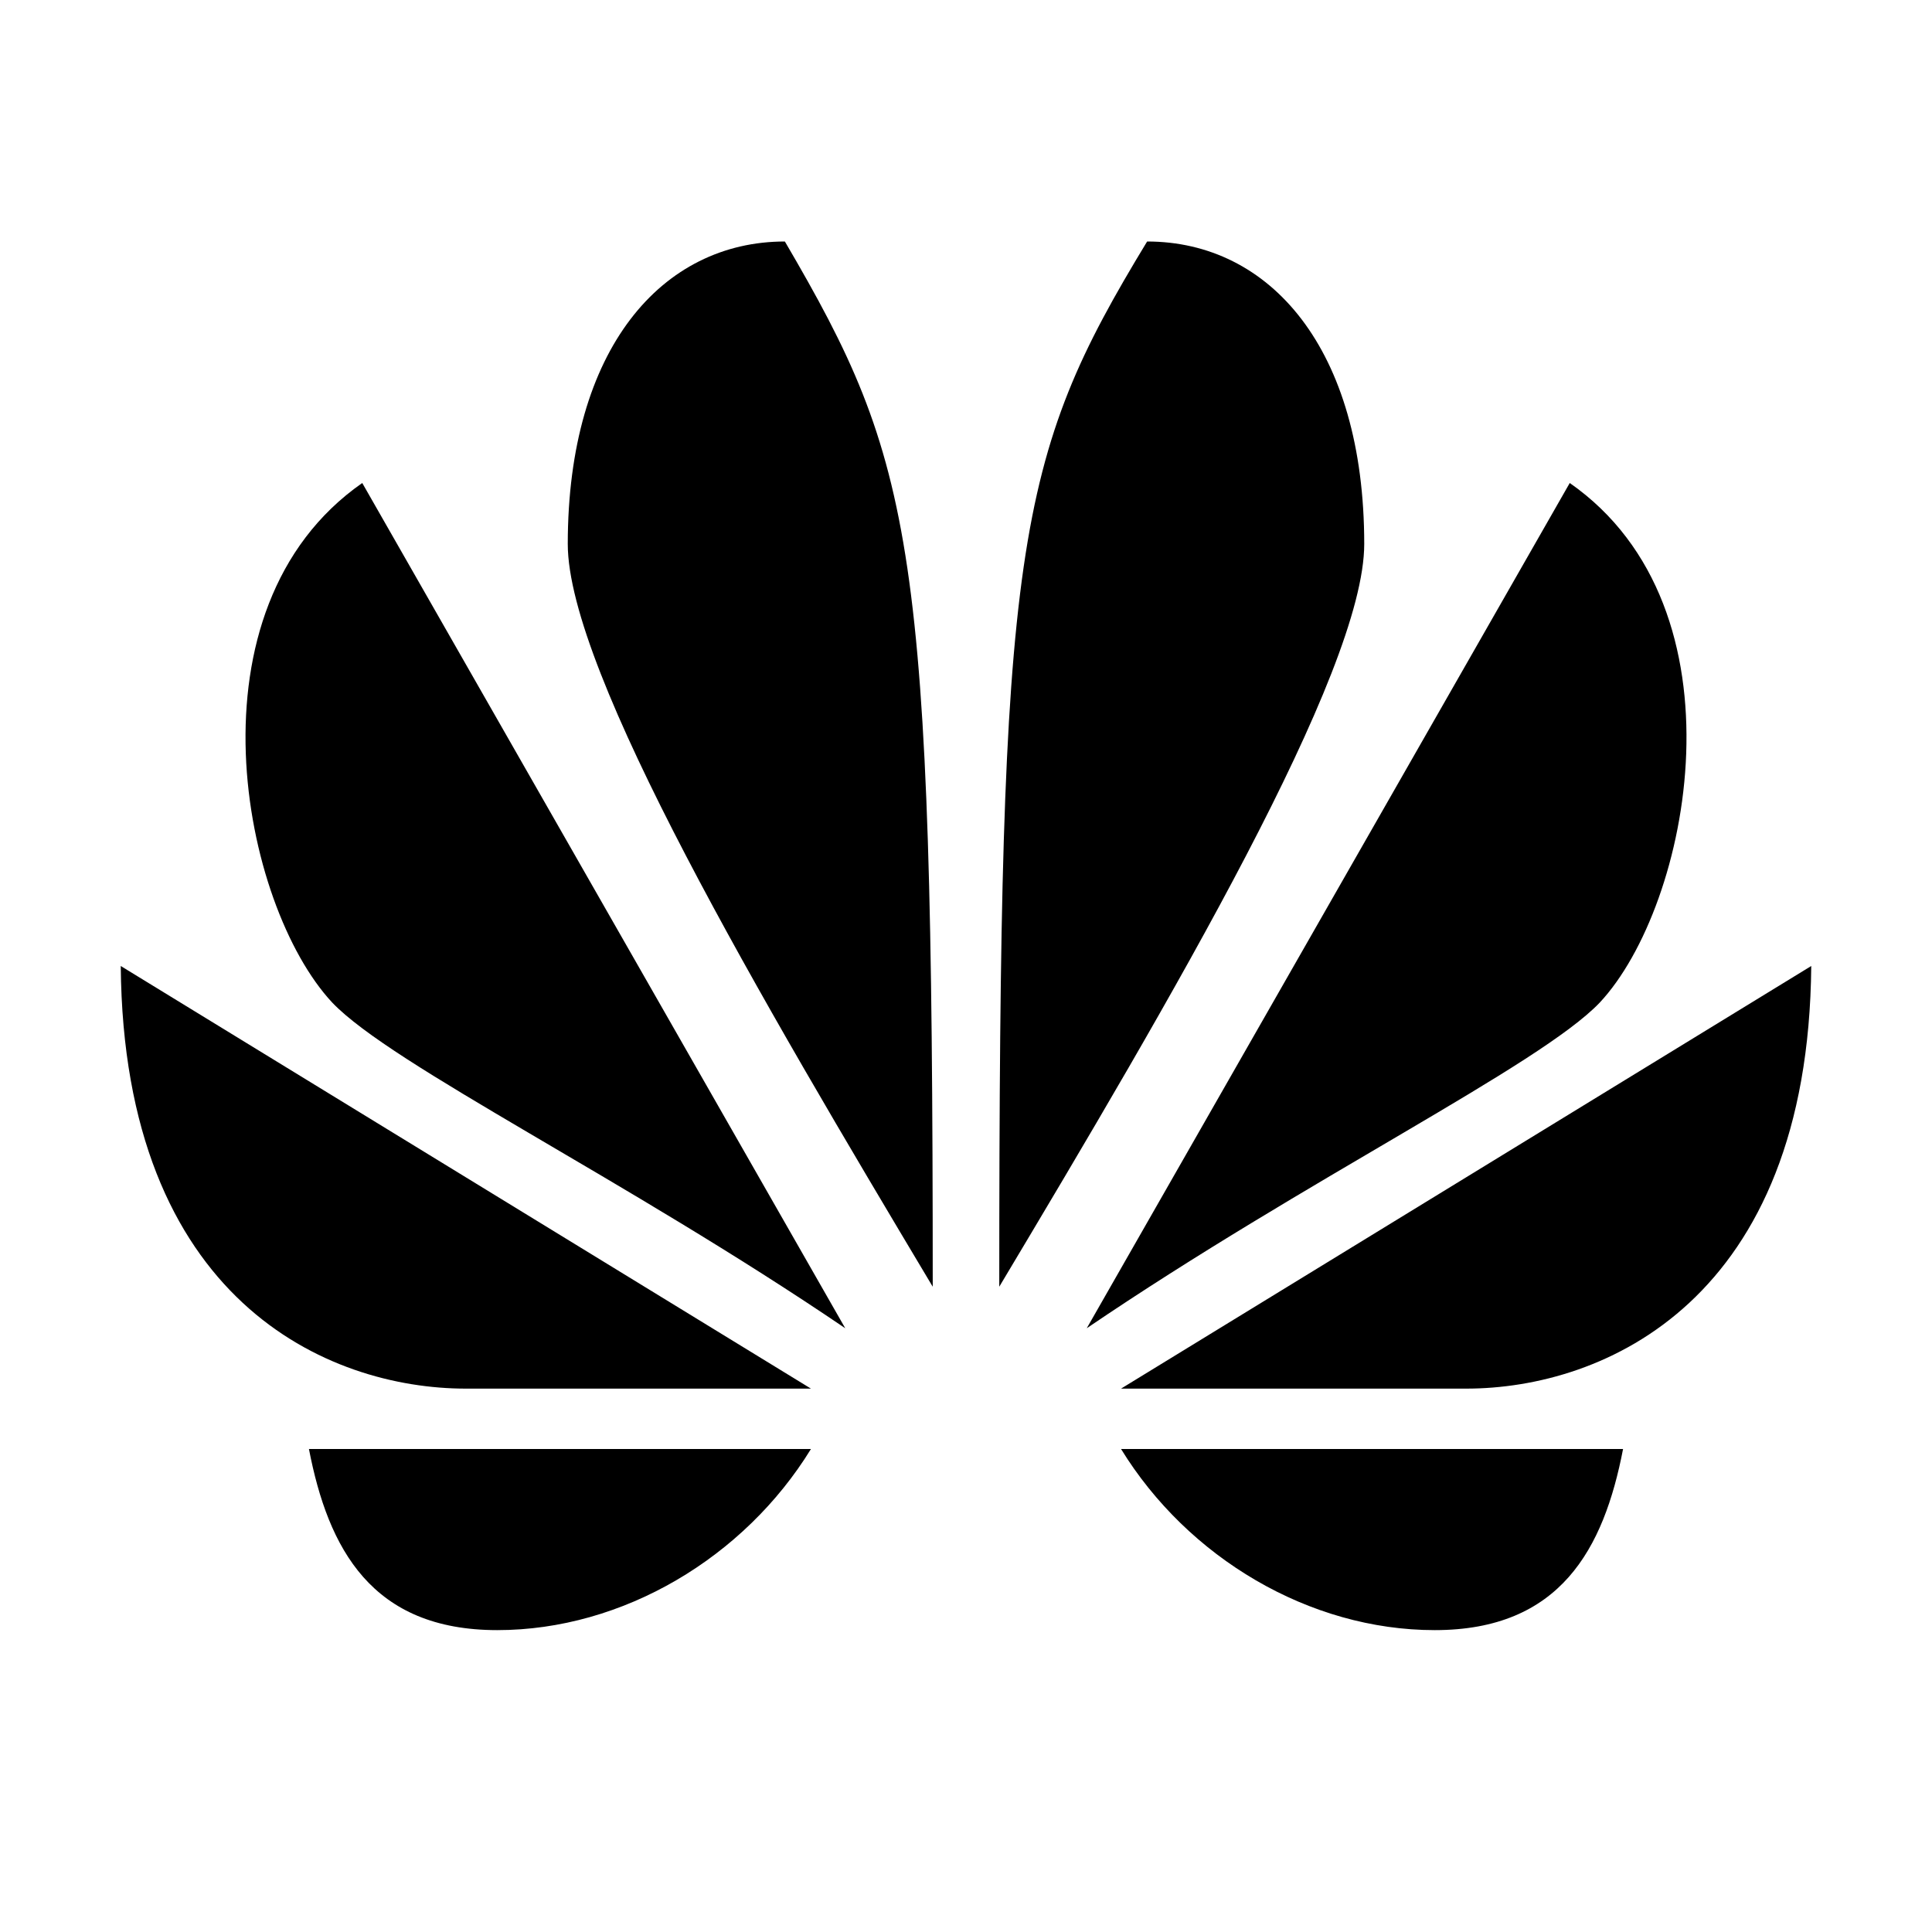
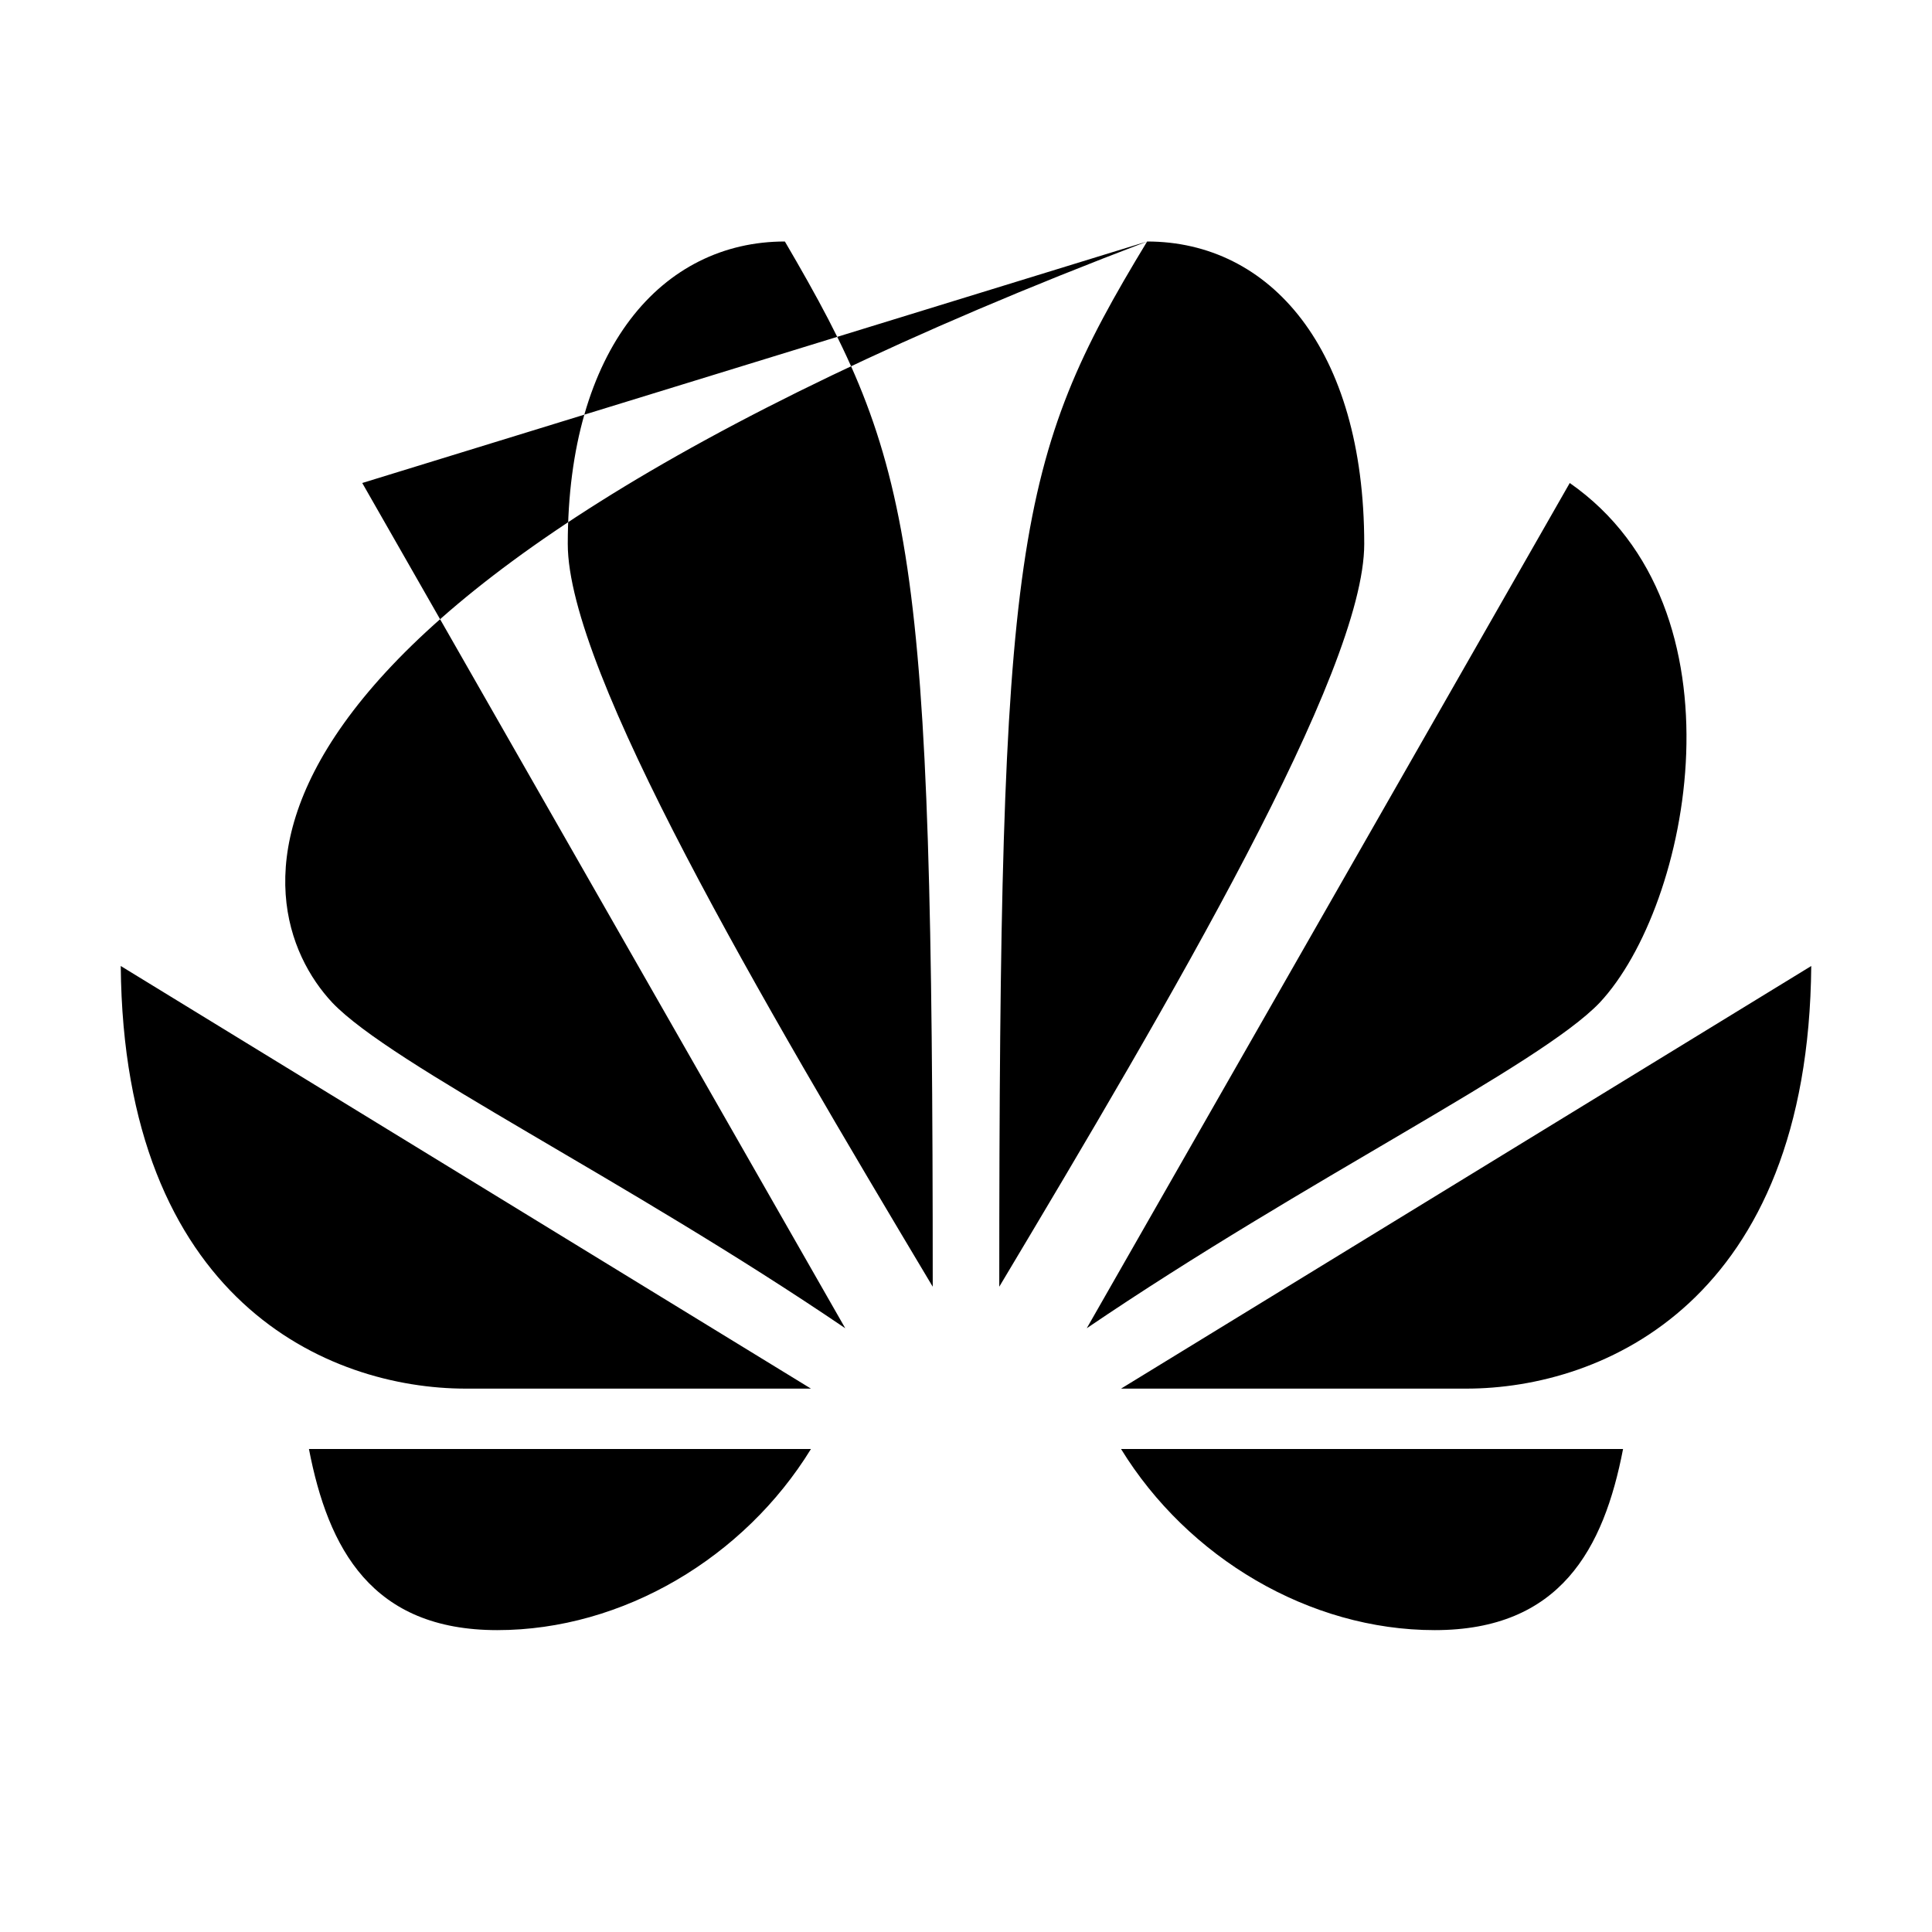
<svg xmlns="http://www.w3.org/2000/svg" viewBox="0 0 32 32" width="512px" height="512px">
-   <path d="M 13 4 C 10.97 4 9.405 5.768 9.404 9.01 C 9.404 11.127 12.608 16.558 15.449 21.312 C 15.449 9.001 15.146 7.667 13 4 z M 19 4 C 16.812 7.604 16.551 8.999 16.551 21.312 C 19.392 16.558 22.596 11.127 22.596 9.01 C 22.595 5.767 21.03 4 19 4 z M 6 8 C 3.021 10.079 4.001 15 5.504 16.607 C 6.497 17.647 10.35 19.52 14 22 L 6 8 z M 26 8 L 18 22 C 21.65 19.52 25.503 17.647 26.496 16.607 C 27.999 15 28.979 10.079 26 8 z M 2 16 C 2.048 21.542 5.431 23 7.717 23 L 13.432 23 L 2 16 z M 30 16 L 18.568 23 L 24.283 23 C 26.569 23 29.952 21.542 30 16 z M 5.117 24 C 5.436 25.654 6.157 27 8.236 27 C 10.315 27 12.326 25.8 13.432 24 L 5.117 24 z M 18.568 24 C 19.674 25.8 21.685 27 23.764 27 C 25.843 27 26.564 25.654 26.883 24 L 18.568 24 z" />
+   <path d="M 13 4 C 10.97 4 9.405 5.768 9.404 9.01 C 9.404 11.127 12.608 16.558 15.449 21.312 C 15.449 9.001 15.146 7.667 13 4 z M 19 4 C 16.812 7.604 16.551 8.999 16.551 21.312 C 19.392 16.558 22.596 11.127 22.596 9.01 C 22.595 5.767 21.03 4 19 4 z C 3.021 10.079 4.001 15 5.504 16.607 C 6.497 17.647 10.35 19.52 14 22 L 6 8 z M 26 8 L 18 22 C 21.65 19.52 25.503 17.647 26.496 16.607 C 27.999 15 28.979 10.079 26 8 z M 2 16 C 2.048 21.542 5.431 23 7.717 23 L 13.432 23 L 2 16 z M 30 16 L 18.568 23 L 24.283 23 C 26.569 23 29.952 21.542 30 16 z M 5.117 24 C 5.436 25.654 6.157 27 8.236 27 C 10.315 27 12.326 25.8 13.432 24 L 5.117 24 z M 18.568 24 C 19.674 25.8 21.685 27 23.764 27 C 25.843 27 26.564 25.654 26.883 24 L 18.568 24 z" />
</svg>